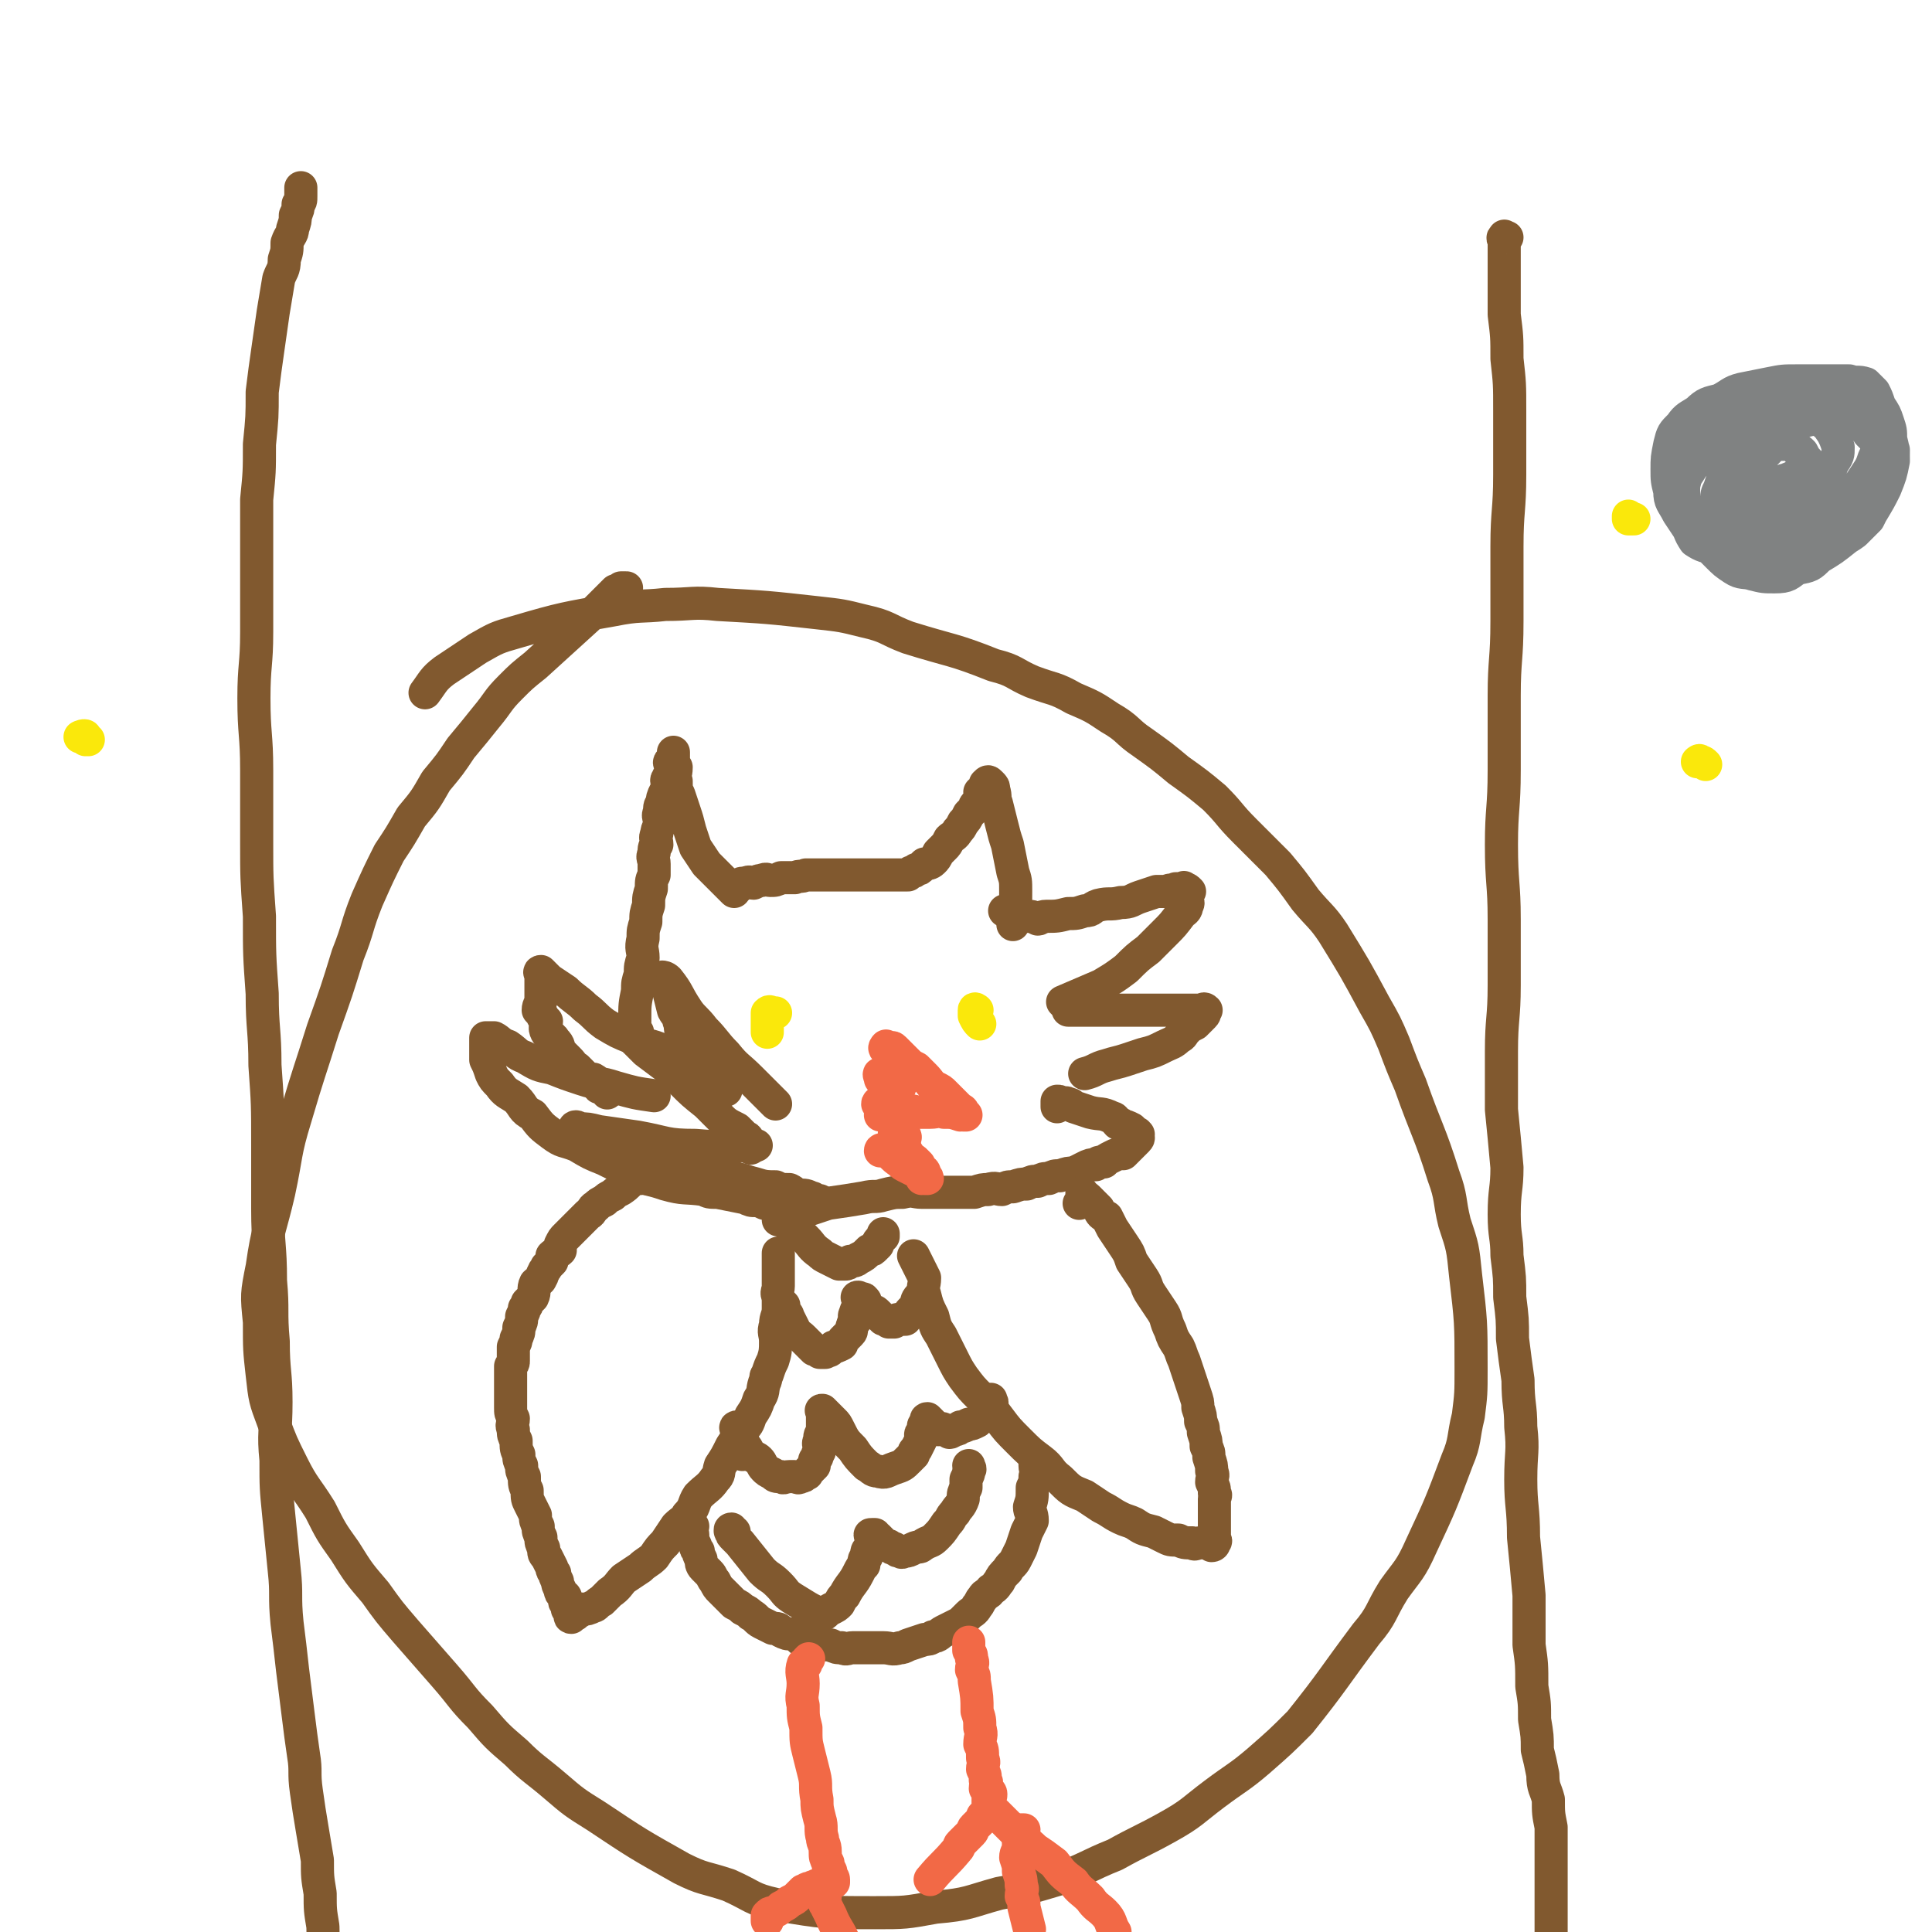
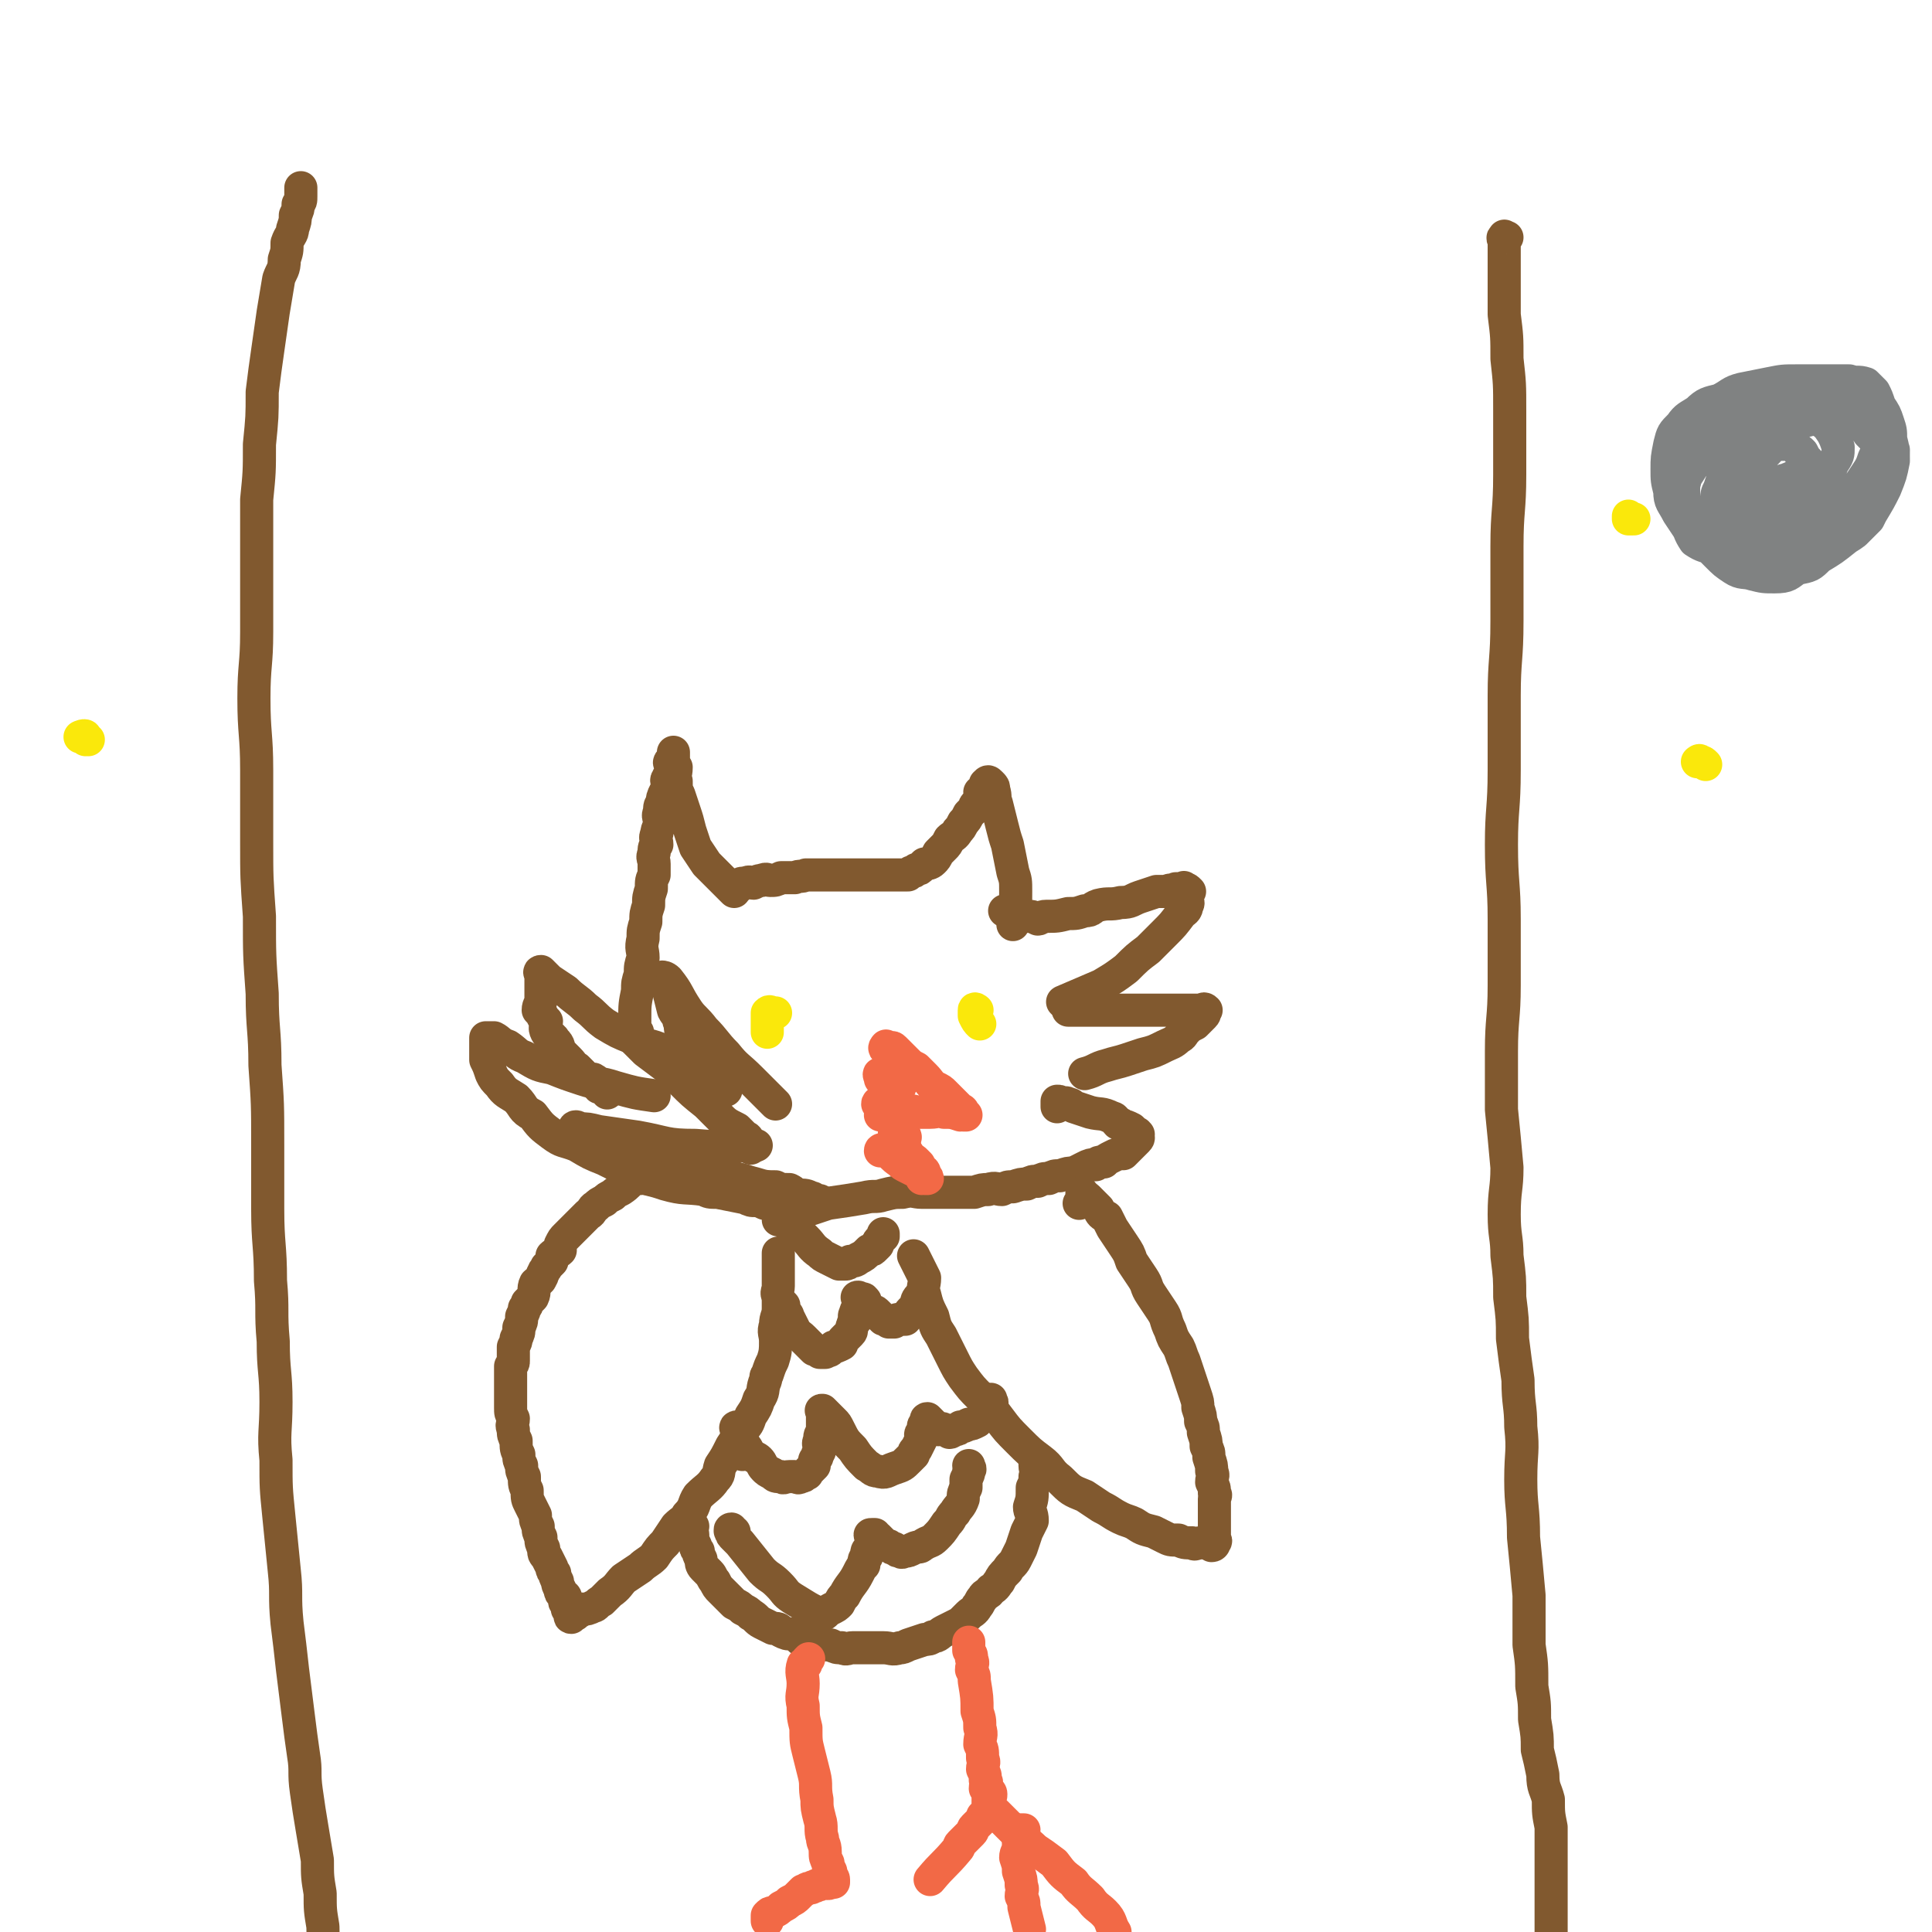
<svg xmlns="http://www.w3.org/2000/svg" viewBox="0 0 700 700" version="1.1">
  <g fill="none" stroke="#81592F" stroke-width="12" stroke-linecap="round" stroke-linejoin="round">
    <path d="M297,435c0,0 0,0 0,0 -1,0 -1,0 -2,0 -1,-1 0,-1 -1,-1 -2,-1 -2,-1 -5,-1 -2,-1 -1,-1 -3,-2 -3,0 -3,0 -5,-1 -3,0 -4,0 -7,-1 -4,-1 -3,-1 -7,-2 -6,-2 -6,-2 -11,-3 -5,-2 -5,-2 -10,-3 -6,-1 -6,-1 -11,-3 -5,-1 -5,-1 -10,-3 -4,-1 -4,-1 -8,-3 -2,-1 -2,-1 -4,-2 -1,0 -1,0 -3,0 -1,-1 -1,-1 -2,-1 0,-1 1,-1 2,0 3,0 3,0 7,1 7,1 7,1 14,2 11,2 10,3 21,3 11,1 11,0 22,0 " />
    <path d="M272,416c0,0 0,0 0,0 0,-1 0,-1 0,-2 -1,-1 -1,-1 -1,-1 0,-1 -1,-1 -1,-1 -1,-1 -1,-1 -1,-1 -1,-1 -1,-1 -2,-2 -4,-2 -4,-2 -7,-5 -2,-2 -2,-2 -4,-4 -5,-4 -5,-4 -9,-8 -3,-3 -3,-3 -5,-5 -4,-3 -4,-3 -8,-6 -1,-1 -1,-1 -3,-3 -1,-1 -1,-1 -3,-3 0,-1 -1,-1 -1,-1 0,0 0,1 1,1 2,1 2,1 4,2 8,6 8,7 17,12 7,3 7,3 14,6 " />
    <path d="M257,389c0,0 0,0 0,0 -1,-1 -1,-1 -1,-2 -1,0 0,-1 0,-1 -1,-1 -2,-1 -3,-2 -1,-1 -1,-1 -2,-3 0,-2 1,-2 0,-4 -1,-2 -3,-1 -4,-3 -1,-2 0,-2 -1,-4 0,-2 -1,-2 -2,-4 -1,-4 -1,-4 -2,-8 0,-1 0,-1 0,-2 -1,-1 -2,-1 -2,-2 0,0 1,0 2,1 4,5 3,5 7,11 2,3 3,3 6,7 4,4 4,5 8,9 4,5 4,4 9,9 5,5 5,5 9,9 " />
    <path d="M281,437c0,0 0,0 0,0 -1,-1 -1,-1 -2,-1 -1,0 -1,0 -2,0 -2,-1 -2,-1 -3,-1 -2,0 -2,0 -4,-1 -5,-1 -5,-1 -10,-2 -3,0 -3,0 -5,-1 -7,-1 -7,0 -14,-2 -3,-1 -3,-1 -7,-2 -3,-1 -3,-2 -7,-3 -4,-2 -4,-2 -8,-4 -5,-2 -5,-2 -10,-5 -5,-2 -5,-1 -9,-4 -4,-3 -4,-3 -7,-7 -4,-2 -3,-3 -6,-6 -3,-2 -4,-2 -6,-5 -2,-2 -2,-2 -3,-4 -1,-3 -1,-3 -2,-5 0,-2 0,-2 0,-4 0,-1 0,-1 0,-3 0,0 0,-1 0,-1 0,0 0,0 0,0 1,0 2,0 3,0 2,1 2,2 5,3 3,2 3,3 6,4 5,3 5,3 10,4 5,2 5,2 11,4 6,2 6,1 12,3 7,2 7,2 14,3 " />
    <path d="M220,396c0,0 0,0 0,0 0,-1 0,-1 0,-2 -1,0 -2,0 -3,0 -1,-1 0,-2 -2,-3 0,0 -1,0 -2,0 -2,-2 -2,-2 -4,-4 -2,-1 -1,-1 -3,-3 -1,-1 -1,-1 -3,-3 -1,-2 0,-2 -2,-4 -1,-2 -2,-1 -3,-3 -1,-2 0,-2 0,-4 -1,-1 -1,-1 -1,-1 -1,-2 -1,-2 -2,-3 0,-2 1,-2 1,-4 0,-1 0,-1 0,-3 0,-1 0,-1 0,-3 0,-1 0,-1 0,-2 0,0 0,0 0,-1 0,0 -1,-1 0,-1 1,1 2,2 3,3 3,2 3,2 6,4 3,3 4,3 7,6 4,3 3,3 7,6 5,3 5,3 10,5 4,3 5,2 10,4 " />
    <path d="M230,375c0,0 0,0 0,0 0,0 1,0 1,0 0,-1 0,-1 0,-1 -1,-1 -1,-1 -1,-1 -1,-1 0,-1 0,-2 0,-1 0,-1 0,-2 0,-5 0,-5 1,-10 0,-3 0,-3 1,-6 0,-3 0,-3 1,-6 0,-3 -1,-3 0,-7 0,-3 0,-3 1,-6 0,-3 0,-3 1,-6 0,-3 0,-3 1,-6 0,-3 0,-3 1,-5 0,-2 0,-2 0,-4 0,-2 -1,-2 0,-4 0,-2 0,-2 1,-3 0,-2 -1,-2 0,-4 0,-2 1,-2 1,-4 0,-2 -1,-2 0,-4 0,-2 0,-2 1,-3 0,-2 0,-2 1,-4 1,-1 1,-1 1,-3 0,-1 -1,-1 0,-2 0,-1 1,-1 1,-2 0,-1 0,-1 0,-2 0,0 0,0 0,-1 0,0 -1,-1 0,-1 0,0 0,0 1,-1 0,0 0,0 0,-1 0,0 0,0 0,-1 0,0 0,-1 0,0 0,0 0,0 0,1 0,1 0,1 0,1 0,2 0,2 1,3 0,3 -1,3 0,5 0,3 0,3 1,5 1,3 1,3 2,6 1,3 1,3 2,7 1,3 1,3 2,6 2,3 2,3 4,6 5,5 5,5 10,10 " />
    <path d="M267,321c0,0 0,0 0,0 0,0 0,0 1,0 0,0 0,-1 1,-1 0,0 0,0 1,0 2,-1 2,0 3,0 2,-1 2,-1 3,-1 2,-1 2,0 3,0 2,0 2,0 4,-1 3,0 3,0 5,0 2,-1 2,0 4,-1 3,0 3,0 5,0 3,0 3,0 6,0 2,0 2,0 3,0 2,0 2,0 4,0 2,0 2,0 3,0 1,0 1,0 2,0 1,0 1,0 3,0 1,0 1,0 2,0 0,0 0,0 1,0 1,0 1,0 2,0 0,0 0,0 1,0 0,0 0,0 1,0 0,0 0,0 1,0 0,0 0,0 1,0 0,0 0,0 1,0 0,0 0,0 1,0 0,0 0,0 1,-1 1,0 1,0 2,-1 1,0 1,0 2,-1 0,0 0,0 1,-1 1,0 2,0 3,-1 1,-1 1,-1 2,-3 1,-1 1,-1 2,-2 1,-1 1,-1 2,-3 1,-1 2,-1 3,-3 1,-1 1,-1 2,-3 1,-1 1,-1 2,-3 1,-1 1,-1 2,-2 0,-1 0,-1 1,-2 1,-1 1,0 2,-2 0,0 -1,-1 -1,-2 1,0 1,1 2,1 0,-1 -1,-1 -1,-2 1,0 2,0 2,0 0,-1 0,-1 -1,-2 0,0 0,0 0,0 1,-1 1,-1 2,0 1,1 1,1 1,2 1,3 0,3 1,5 1,4 1,4 2,8 1,4 1,4 2,7 1,5 1,5 2,10 1,3 1,3 1,7 0,6 0,6 -1,12 " />
    <path d="M364,330c0,0 0,0 0,0 2,0 2,1 3,1 0,0 0,0 1,0 1,0 1,1 2,1 1,0 1,0 2,0 2,0 2,0 4,1 1,0 1,-1 3,-1 4,0 4,0 8,-1 3,0 3,0 6,-1 3,0 2,-1 5,-2 4,-1 4,0 8,-1 4,0 4,-1 7,-2 3,-1 3,-1 6,-2 2,0 2,0 4,0 1,-1 1,0 3,-1 1,0 1,0 2,0 1,0 1,-1 1,0 1,0 1,0 2,1 0,0 -1,0 -1,1 0,0 0,0 0,1 0,2 1,2 0,3 0,2 -1,2 -2,3 -3,4 -3,4 -6,7 -3,3 -3,3 -6,6 -4,3 -4,3 -8,7 -4,3 -4,3 -9,6 -7,3 -7,3 -14,6 " />
    <path d="M387,366c0,0 0,0 0,0 1,0 1,0 2,0 0,0 0,0 1,0 0,0 0,0 1,0 1,0 1,0 3,0 1,0 1,0 3,0 5,0 5,0 11,0 3,0 3,0 7,0 3,0 3,0 6,0 3,0 3,0 5,0 2,0 2,0 4,0 1,0 1,0 3,0 1,0 1,0 2,0 1,0 1,-1 2,0 0,0 0,0 -1,1 0,0 1,0 0,1 0,0 0,0 -1,1 -1,1 -1,1 -2,2 -2,1 -2,1 -3,2 -2,2 -1,2 -3,3 -2,2 -3,2 -5,3 -4,2 -4,2 -8,3 -3,1 -3,1 -6,2 -3,1 -4,1 -7,2 -4,1 -4,2 -8,3 " />
    <path d="M383,401c0,0 0,0 0,0 0,-1 0,-2 0,-2 1,0 1,0 2,1 0,0 0,0 1,0 0,0 0,-1 1,0 1,0 1,0 2,1 3,1 3,1 6,2 4,1 4,0 8,2 1,0 1,1 2,2 1,0 1,0 2,1 1,0 1,0 3,1 0,0 0,0 1,1 0,0 0,0 1,1 0,0 0,-1 0,0 1,0 0,0 0,1 0,0 1,0 0,1 0,0 0,0 -1,1 -1,1 -1,1 -2,2 -1,1 -1,1 -2,2 -2,0 -2,0 -4,1 -2,1 -2,1 -3,2 -2,0 -2,0 -3,1 -2,0 -2,0 -4,1 -2,1 -2,1 -4,2 -2,0 -2,0 -5,1 -2,0 -2,0 -4,1 -2,0 -2,0 -4,1 -2,0 -2,0 -4,1 -2,0 -2,0 -5,1 -2,0 -2,0 -4,1 -2,0 -2,-1 -5,0 -2,0 -2,0 -5,1 -3,0 -3,0 -6,0 -3,0 -3,0 -6,0 -3,0 -3,0 -7,0 -3,0 -3,-1 -7,0 -3,0 -3,0 -7,1 -3,1 -3,0 -7,1 -6,1 -6,1 -13,2 -9,3 -9,3 -18,6 " />
    <path d="M236,427c0,0 0,0 0,0 -1,0 -2,0 -2,0 0,-1 1,-1 1,-2 -1,0 -1,0 -2,1 0,0 0,0 -1,1 -1,0 -1,0 -2,0 -3,2 -2,2 -5,4 -2,1 -2,1 -3,2 -2,1 -2,1 -3,2 -2,1 -2,1 -3,2 -2,1 -1,2 -3,3 -1,1 -1,1 -2,2 -1,1 -1,1 -2,2 -1,1 -1,1 -2,2 -1,1 -1,1 -2,2 -1,1 -1,1 -2,3 0,1 0,1 0,2 -1,1 -2,1 -3,2 0,1 0,1 0,2 -1,1 -1,1 -2,2 0,1 -1,1 -1,2 -1,1 0,1 -1,2 0,1 -1,1 -2,2 -1,2 0,3 -1,5 -1,1 -1,1 -2,2 0,1 0,1 -1,2 0,1 0,1 -1,3 0,2 0,2 -1,4 0,2 0,2 -1,4 0,1 0,1 -1,3 0,1 0,1 0,2 0,1 0,1 0,3 0,1 0,1 -1,2 0,1 0,1 0,3 0,1 0,1 0,3 0,1 0,1 0,3 0,1 0,1 0,3 0,2 0,2 0,3 0,2 0,2 1,4 0,2 -1,2 0,4 0,2 0,2 1,4 0,3 0,3 1,5 0,2 0,2 1,4 0,2 0,2 1,4 0,3 0,3 1,5 0,3 0,3 1,5 1,2 1,2 2,4 0,2 0,2 1,4 0,2 0,2 1,4 0,2 0,2 1,4 0,2 0,2 1,3 1,2 1,2 2,4 0,1 0,1 1,2 0,1 0,1 1,3 0,1 0,1 1,3 0,1 0,1 1,2 0,0 1,0 1,1 0,1 -1,1 0,2 0,0 1,0 1,1 0,0 0,0 0,1 0,0 -1,0 0,0 0,1 1,0 1,0 0,1 0,1 0,2 0,0 -1,1 0,1 0,0 0,0 1,-1 1,0 0,0 1,-1 1,0 1,0 2,-1 2,0 2,0 4,-1 1,0 1,-1 3,-2 2,-2 2,-2 3,-3 3,-2 3,-3 5,-5 3,-2 3,-2 6,-4 2,-2 3,-2 5,-4 2,-3 2,-3 4,-5 2,-3 2,-3 4,-6 2,-2 3,-2 4,-4 3,-3 2,-4 4,-7 3,-3 4,-3 6,-6 2,-2 1,-2 2,-5 2,-3 2,-3 4,-7 2,-3 2,-3 4,-6 2,-2 2,-2 3,-5 2,-3 2,-3 3,-6 2,-3 1,-3 2,-6 1,-2 0,-2 1,-3 1,-3 1,-3 2,-5 1,-3 1,-4 1,-7 0,-3 -1,-3 0,-6 0,-3 1,-3 1,-6 0,-2 0,-2 0,-4 -1,-2 0,-2 0,-4 0,-2 0,-2 0,-4 0,-2 0,-2 0,-4 0,-1 0,-1 0,-2 0,-1 0,-1 0,-2 " />
    <path d="M391,436c0,0 0,0 0,0 1,-1 2,-1 2,-1 0,-1 0,-1 -1,-2 0,0 0,-1 0,-1 0,1 0,2 0,2 1,0 1,-1 2,0 0,0 0,0 1,1 0,0 0,0 1,1 1,1 1,1 2,2 1,2 1,2 3,3 1,2 1,2 2,4 2,3 2,3 4,6 2,3 2,3 3,6 2,3 2,3 4,6 2,3 1,3 3,6 2,3 2,3 4,6 2,3 1,3 3,7 1,3 1,3 3,6 1,2 1,3 2,5 1,3 1,3 2,6 1,3 1,3 2,6 1,3 1,3 1,5 1,3 1,3 1,5 1,2 1,2 1,4 1,3 1,3 1,5 1,2 1,2 1,4 1,3 1,3 1,5 1,2 0,2 0,4 1,2 1,2 1,4 1,1 0,1 0,2 0,1 0,1 0,2 0,1 0,1 0,2 0,1 0,1 0,2 0,1 0,1 0,2 0,0 0,0 0,1 0,1 0,1 0,2 0,0 0,0 0,1 0,0 0,0 0,1 0,0 0,0 0,1 0,0 0,0 0,1 0,0 1,0 0,1 0,0 0,1 -1,1 0,0 0,0 -1,-1 -1,0 -1,0 -1,0 -1,0 -1,0 -2,0 -2,0 -2,1 -3,0 -3,0 -3,0 -5,-1 -3,0 -3,0 -5,-1 -2,-1 -2,-1 -4,-2 -4,-1 -4,-1 -7,-3 -2,-1 -3,-1 -5,-2 -4,-2 -3,-2 -7,-4 -3,-2 -3,-2 -6,-4 -5,-2 -5,-2 -9,-6 -4,-3 -3,-4 -7,-7 -4,-3 -4,-3 -8,-7 -4,-4 -4,-4 -7,-8 -3,-4 -3,-4 -7,-8 -3,-3 -3,-3 -6,-7 -2,-3 -2,-3 -4,-7 -2,-4 -2,-4 -4,-8 -2,-3 -2,-3 -3,-7 -2,-4 -2,-4 -3,-8 -1,-3 0,-3 0,-6 -2,-4 -2,-4 -4,-8 " />
    <path d="M251,553c0,0 0,0 0,0 -1,0 -2,1 -2,0 0,0 1,-1 1,-1 0,0 0,1 0,2 0,0 -1,0 0,0 0,1 1,1 1,2 0,0 0,0 0,1 0,1 0,1 1,3 0,1 0,1 1,2 0,1 0,1 1,3 0,1 0,2 1,3 1,1 1,1 2,2 1,1 1,2 2,3 1,2 1,2 2,3 1,1 1,1 2,2 2,2 2,2 3,3 2,1 2,1 3,2 2,1 2,1 3,2 2,1 2,2 4,3 2,1 2,1 4,2 2,0 2,0 3,1 2,1 2,1 4,1 2,1 2,1 3,2 2,0 2,0 3,1 2,0 2,0 4,0 2,1 2,1 4,1 2,1 2,1 4,1 2,1 2,0 4,0 2,0 2,0 4,0 2,0 2,0 4,0 2,0 2,0 3,0 3,0 3,1 6,0 1,0 1,0 3,-1 3,-1 3,-1 6,-2 1,0 2,0 3,-1 2,0 2,-1 4,-2 2,-1 2,-1 4,-2 2,-1 2,-1 3,-2 1,-1 1,-1 2,-2 1,-1 2,-1 3,-3 1,-1 1,-2 2,-3 1,-2 2,-1 3,-3 2,-1 2,-2 3,-3 1,-2 1,-2 3,-4 1,-2 2,-2 3,-4 1,-2 1,-2 2,-4 1,-3 1,-3 2,-6 1,-2 1,-2 2,-4 0,-3 -1,-3 -1,-5 1,-3 1,-3 1,-7 1,-2 1,-2 1,-4 1,-2 0,-2 0,-4 0,-2 0,-2 0,-3 " />
    <path d="M269,527c0,0 0,0 0,0 -1,-3 -1,-3 -1,-6 -1,-1 -1,-1 -1,-1 0,-1 0,-1 0,-2 0,0 -1,-1 0,-1 0,1 0,2 1,3 0,0 0,0 1,1 0,1 0,1 1,3 1,1 1,2 2,3 1,1 2,1 3,2 1,1 1,2 2,3 1,1 1,1 3,2 1,1 1,1 3,1 1,1 1,0 3,0 1,0 1,0 2,0 1,0 1,1 2,0 1,0 1,0 2,-1 1,0 0,0 1,-1 1,-1 1,-1 2,-2 0,-2 0,-2 1,-3 0,-2 1,-1 1,-3 0,-1 -1,-2 0,-3 0,-2 0,-2 1,-3 0,-2 0,-2 0,-3 0,-1 0,-1 0,-1 0,-1 0,-1 0,-2 0,-1 0,-1 0,-1 0,-1 -1,-1 0,-1 0,0 0,0 1,1 0,0 0,0 1,1 1,1 1,1 2,2 1,1 1,1 2,3 2,4 2,4 5,7 2,3 2,3 5,6 2,1 2,2 4,2 3,1 3,0 6,-1 3,-1 3,-1 5,-3 1,-1 1,-1 2,-2 0,-1 0,-1 1,-2 1,-2 1,-2 2,-4 0,-1 -1,-1 0,-2 0,0 0,0 1,-1 0,-1 -1,-1 0,-2 0,-1 1,0 1,0 0,-1 -1,-2 0,-2 0,0 0,0 1,1 0,0 0,0 1,1 0,0 0,0 1,1 0,0 0,0 1,1 1,0 1,-1 2,0 1,0 1,0 2,1 1,0 1,-1 2,-1 1,0 1,0 2,-1 1,0 1,0 3,-1 1,0 1,0 3,-1 1,-1 1,-1 2,-2 1,-1 1,-1 2,-2 1,-1 1,-1 1,-2 1,-1 0,-1 0,-2 " />
    <path d="M283,475c0,0 0,0 0,0 0,-1 0,-1 0,-2 0,0 -1,-1 0,-1 0,0 0,0 1,1 0,0 -1,0 0,1 0,1 0,1 1,2 1,1 0,1 1,2 1,2 1,2 2,4 1,2 1,1 3,3 1,1 1,1 2,2 1,1 1,1 2,2 1,0 1,0 2,1 1,0 1,0 2,0 1,-1 1,0 2,-1 0,0 0,0 1,-1 1,0 1,0 3,-1 0,-1 0,-1 1,-2 1,-1 1,-1 2,-2 1,-1 0,-1 1,-3 0,-1 1,-1 1,-2 0,-1 -1,-1 0,-2 0,-1 0,-1 1,-2 0,-1 0,-1 0,-2 0,0 0,0 0,-1 0,-1 -1,-1 0,-1 0,0 0,0 1,1 0,0 1,-1 1,0 1,0 0,1 1,2 1,1 1,1 2,2 1,0 1,0 2,1 1,1 1,1 2,2 1,0 1,0 2,1 1,0 1,0 2,0 1,-1 1,-1 2,-1 1,0 1,0 2,0 1,-1 1,-2 2,-3 1,-1 1,-1 2,-2 0,-1 0,-2 1,-3 " />
    <path d="M287,446c0,0 0,0 0,0 0,-1 -1,-2 0,-2 0,0 0,1 1,2 1,1 1,0 2,1 1,1 1,1 2,2 2,2 2,3 5,5 1,1 1,1 3,2 2,1 2,1 4,2 1,0 1,0 2,0 1,0 1,0 2,-1 1,0 2,0 3,-1 2,-1 2,-1 4,-3 1,0 1,0 2,-1 0,0 0,0 1,-1 0,-1 0,-1 1,-2 0,0 0,0 1,-1 0,-1 0,-1 0,-1 " />
    <path d="M266,555c0,0 0,0 0,0 -1,0 -1,0 -1,0 -1,-1 0,-1 0,-1 0,0 -1,1 0,1 0,1 0,1 1,2 1,1 1,1 2,2 4,5 4,5 8,10 3,3 3,2 6,5 3,3 2,3 5,5 5,3 6,4 11,6 1,0 1,-1 3,-2 2,-1 2,-1 3,-2 1,-2 1,-2 2,-3 2,-4 3,-4 5,-8 1,-2 1,-2 2,-3 0,-2 0,-2 1,-3 0,-2 0,-2 1,-3 0,-1 1,-1 1,-3 0,0 0,0 0,-1 -1,-1 -1,-1 0,-1 0,0 0,0 1,0 0,1 0,1 1,1 1,1 1,1 2,2 1,1 1,1 2,1 1,1 1,1 2,1 1,1 1,1 2,1 1,1 1,0 2,0 1,0 1,0 3,-1 2,-1 2,0 3,-1 3,-2 3,-1 5,-3 2,-2 2,-2 4,-5 2,-2 1,-2 3,-4 1,-2 2,-2 3,-5 0,-2 0,-2 1,-4 0,-2 0,-2 0,-3 1,-2 1,-2 1,-3 1,-1 0,-1 0,-2 " />
-     <path d="M227,213c0,0 0,0 0,0 -1,0 -1,0 -1,0 -1,0 -1,0 -1,0 -1,1 -1,1 -2,1 -1,1 -1,1 -3,3 -2,2 -2,2 -4,4 -11,10 -11,10 -22,20 -5,4 -5,4 -9,8 -5,5 -4,5 -9,11 -4,5 -4,5 -9,11 -4,6 -4,6 -9,12 -4,7 -4,7 -9,13 -4,7 -4,7 -8,13 -4,8 -4,8 -8,17 -4,10 -3,10 -7,20 -4,13 -4,13 -9,27 -5,16 -5,15 -10,32 -4,13 -3,13 -6,27 -3,13 -4,13 -6,27 -2,10 -2,10 -1,20 0,10 0,10 1,19 1,9 1,9 4,17 3,8 3,8 7,16 4,8 5,8 10,16 4,8 4,8 9,15 5,8 5,8 11,15 5,7 5,7 11,14 7,8 7,8 14,16 7,8 6,8 13,15 6,7 6,7 13,13 6,6 7,6 14,12 7,6 7,6 15,11 15,10 15,10 31,19 8,4 8,3 17,6 9,4 8,5 17,7 18,3 18,3 36,3 11,0 11,0 22,-2 12,-1 12,-2 23,-5 11,-2 11,-2 21,-5 11,-4 11,-5 21,-9 9,-5 10,-5 19,-10 9,-5 9,-6 17,-12 8,-6 9,-6 16,-12 8,-7 8,-7 15,-14 12,-15 12,-16 24,-32 6,-7 5,-8 10,-16 5,-7 6,-7 10,-16 7,-15 7,-15 13,-31 3,-7 2,-8 4,-16 1,-8 1,-8 1,-17 0,-17 0,-17 -2,-34 -1,-10 -1,-10 -4,-19 -2,-8 -1,-9 -4,-17 -5,-16 -6,-16 -12,-33 -3,-7 -3,-7 -6,-15 -3,-7 -3,-7 -7,-14 -7,-13 -7,-13 -15,-26 -4,-6 -5,-6 -10,-12 -5,-7 -5,-7 -10,-13 -6,-6 -6,-6 -12,-12 -6,-6 -5,-6 -11,-12 -6,-5 -6,-5 -13,-10 -6,-5 -6,-5 -13,-10 -6,-4 -5,-5 -12,-9 -6,-4 -6,-4 -13,-7 -7,-4 -7,-3 -15,-6 -7,-3 -6,-4 -14,-6 -15,-6 -15,-5 -31,-10 -8,-3 -7,-4 -16,-6 -8,-2 -8,-2 -17,-3 -18,-2 -18,-2 -36,-3 -9,-1 -9,0 -19,0 -9,1 -9,0 -19,2 -17,3 -18,3 -35,8 -7,2 -7,2 -14,6 -6,4 -6,4 -12,8 -4,3 -4,4 -7,8 " />
    <path d="M109,68c0,0 0,0 0,0 0,1 0,1 0,2 0,1 0,1 0,1 0,2 0,2 -1,3 0,2 0,2 -1,4 0,2 0,2 -1,5 0,2 -1,2 -2,5 0,3 0,3 -1,6 0,4 -1,4 -2,7 -1,6 -1,6 -2,12 -1,7 -1,7 -2,14 -1,7 -1,7 -2,15 0,9 0,9 -1,19 0,10 0,10 -1,20 0,12 0,12 0,24 0,12 0,12 0,24 0,12 -1,12 -1,24 0,13 1,13 1,26 0,13 0,13 0,26 0,13 0,13 1,27 0,14 0,14 1,28 0,13 1,13 1,26 1,14 1,14 1,29 0,11 0,11 0,23 0,13 1,13 1,26 1,11 0,11 1,22 0,11 1,11 1,22 0,11 -1,11 0,21 0,10 0,10 1,20 1,10 1,10 2,20 1,9 0,9 1,19 1,8 1,8 2,17 1,8 1,8 2,16 1,8 1,8 2,15 1,6 0,6 1,13 1,7 1,7 2,13 1,6 1,6 2,12 0,6 0,6 1,12 0,6 0,6 1,12 0,7 1,7 1,14 0,7 0,7 0,13 0,15 0,15 0,29 0,7 0,7 -1,14 0,7 0,7 0,14 0,6 0,6 0,12 0,4 -1,4 0,8 0,2 0,3 2,5 2,3 3,2 6,4 " />
    <path d="M546,86c0,0 0,0 0,0 -1,0 -1,-1 -1,0 -1,0 0,1 0,1 0,1 0,1 0,2 0,7 0,7 0,13 0,6 0,6 0,12 1,8 1,8 1,16 1,9 1,9 1,19 0,12 0,12 0,23 0,13 -1,13 -1,26 0,13 0,13 0,27 0,14 -1,14 -1,27 0,14 0,14 0,27 0,14 -1,14 -1,27 0,14 1,14 1,27 0,12 0,12 0,24 0,12 -1,12 -1,24 0,10 0,10 0,21 1,10 1,10 2,21 0,8 -1,8 -1,17 0,8 1,8 1,15 1,8 1,8 1,15 1,8 1,8 1,15 1,8 1,8 2,15 0,9 1,9 1,17 1,9 0,9 0,19 0,10 1,10 1,21 1,10 1,10 2,21 0,9 0,9 0,18 1,7 1,7 1,15 1,6 1,6 1,12 1,6 1,6 1,11 1,4 1,4 2,9 0,5 1,5 2,9 0,5 0,5 1,10 0,6 0,6 0,11 0,5 0,5 0,11 0,4 0,4 0,8 0,3 0,3 0,6 0,2 0,2 0,4 " />
  </g>
  <g fill="none" stroke="#F26946" stroke-width="12" stroke-linecap="round" stroke-linejoin="round">
    <path d="M351,595c0,0 0,0 0,0 0,1 0,1 0,1 0,0 0,-1 0,-1 0,1 0,1 0,3 1,2 1,1 1,3 1,2 0,2 0,4 1,2 1,2 1,4 1,6 1,6 1,11 1,3 1,3 1,6 1,3 0,3 0,6 1,2 1,2 1,5 1,2 0,2 0,4 1,2 1,2 1,4 1,1 0,1 0,3 1,1 2,1 2,2 0,1 0,1 -1,1 0,1 0,1 0,1 0,1 0,1 0,2 0,0 0,0 0,1 0,0 0,0 0,1 0,0 0,0 0,1 0,0 1,1 0,1 0,0 0,-1 -1,-1 -1,1 -1,1 -1,1 0,1 0,1 -1,2 -1,1 -1,1 -2,2 -1,1 0,1 -1,2 -1,1 -1,1 -2,2 -1,1 -1,1 -2,2 -1,1 0,1 -1,2 -5,6 -5,5 -10,11 " />
    <path d="M369,663c0,0 0,0 0,0 1,0 2,0 2,0 0,1 -1,1 -2,2 0,1 1,1 0,2 0,1 0,1 0,2 0,2 -1,2 -1,4 1,3 1,3 1,5 1,3 1,3 1,5 1,2 0,2 0,4 1,2 1,2 1,4 1,4 1,4 2,8 " />
    <path d="M358,657c0,0 0,0 0,0 1,0 1,-1 1,-1 1,0 1,1 2,1 1,1 1,1 2,2 3,3 3,3 6,6 2,2 3,2 6,5 3,2 3,2 7,5 3,4 3,4 7,7 2,3 3,3 6,6 2,3 3,3 5,5 3,3 2,4 4,7 " />
    <path d="M293,601c0,0 0,0 0,0 -1,1 -1,1 -1,2 -1,0 -1,0 -1,0 -1,3 0,4 0,7 0,4 -1,4 0,8 0,4 0,4 1,8 0,5 0,5 1,9 1,4 1,4 2,8 1,4 0,4 1,9 0,3 0,3 1,7 1,3 0,4 1,7 0,2 1,2 1,5 0,2 0,2 1,4 0,1 0,1 1,3 0,1 -1,1 0,1 0,1 1,1 1,2 0,0 0,0 0,1 -1,0 -1,-1 -1,-1 -1,1 0,1 0,1 -1,1 -2,0 -3,0 -1,1 -1,1 -2,1 -1,1 -1,0 -2,1 -2,0 -2,1 -3,1 -1,1 -1,1 -2,2 -1,1 -1,1 -3,2 -1,1 -1,1 -3,2 -1,1 -1,1 -3,2 -1,0 -1,0 -2,1 0,0 0,1 0,2 " />
-     <path d="M298,684c0,0 0,0 0,0 0,1 -1,1 0,2 0,0 0,0 1,1 0,1 -1,2 0,3 1,2 1,2 2,4 2,5 3,5 5,10 1,3 1,4 2,7 " />
  </g>
  <g fill="none" stroke="#808282" stroke-width="12" stroke-linecap="round" stroke-linejoin="round">
    <path d="M615,164c0,0 0,0 0,0 -1,0 -1,-1 -1,0 -1,0 0,0 0,1 0,1 -1,0 -1,1 -1,1 -1,1 -1,2 -1,4 -1,4 -2,8 0,3 0,3 0,5 3,7 3,7 7,14 2,3 2,3 5,6 3,3 3,3 6,5 3,2 4,1 7,2 4,1 4,1 8,1 5,0 5,-1 8,-3 5,-1 5,-1 8,-4 5,-3 5,-3 10,-7 4,-4 5,-4 9,-9 3,-5 3,-5 5,-9 2,-5 2,-5 3,-10 0,-4 0,-4 -1,-8 0,-3 0,-3 -1,-6 -1,-3 -1,-3 -3,-6 -1,-3 -1,-3 -2,-5 -2,-2 -2,-2 -3,-3 -3,-1 -3,0 -6,-1 -3,0 -3,0 -5,0 -3,0 -3,0 -6,0 -4,0 -4,0 -8,0 -5,0 -5,0 -10,1 -5,1 -5,1 -10,2 -4,1 -4,2 -8,4 -4,1 -5,1 -8,4 -3,2 -4,2 -6,5 -3,3 -3,3 -4,7 -1,5 -1,5 -1,9 0,4 0,4 1,8 0,4 1,4 3,8 2,3 2,3 4,6 3,3 3,3 6,5 4,2 4,3 8,4 4,0 4,0 8,-1 4,0 5,0 9,-1 5,-2 5,-2 10,-4 4,-3 4,-3 9,-5 4,-3 4,-3 9,-7 3,-3 4,-3 7,-6 2,-3 2,-3 3,-5 1,-3 1,-3 1,-6 -1,-3 -1,-3 -2,-5 -1,-2 -1,-2 -3,-4 -2,-3 -2,-3 -4,-5 -2,-2 -2,-1 -4,-3 -1,-1 -1,-1 -3,-2 -3,0 -3,0 -6,0 -4,0 -4,-1 -8,0 -6,2 -5,2 -11,5 -6,2 -6,2 -12,5 -5,3 -5,3 -9,6 -4,4 -5,3 -8,8 -2,3 -2,3 -2,7 0,3 0,4 2,7 1,3 2,3 4,5 3,4 4,4 8,6 4,2 4,2 9,3 5,1 5,2 10,2 4,0 4,0 7,0 4,-1 5,0 8,-1 3,-1 3,-1 6,-3 4,-2 4,-1 8,-4 2,-2 2,-2 5,-5 2,-4 2,-4 4,-9 2,-4 3,-4 4,-9 1,-3 1,-3 1,-7 -1,-3 -1,-3 -3,-6 -1,-2 -1,-2 -3,-4 -3,-2 -4,-2 -7,-3 -4,0 -4,0 -7,0 -3,0 -4,-1 -7,0 -2,1 -2,1 -5,2 -2,1 -2,1 -5,3 -3,1 -3,1 -5,4 -2,1 -3,1 -5,4 -1,2 -1,2 -2,5 -1,2 -1,2 -2,5 0,2 0,2 0,4 0,2 0,2 0,3 1,3 1,3 2,5 2,1 2,0 4,1 2,1 2,2 4,2 1,0 1,0 3,0 1,-1 2,0 3,-1 1,-1 0,-2 1,-3 2,-1 3,0 4,-2 1,-1 1,-1 0,-3 0,-1 0,-1 0,-2 -1,0 -1,0 -1,-1 0,-1 0,-1 0,-2 -1,0 -1,0 -2,-1 -1,0 -2,0 -3,0 -1,0 -1,0 -3,1 -1,0 -1,0 -2,1 -1,0 -1,0 -2,1 -1,1 -1,1 -1,2 -1,0 -1,1 -1,1 0,1 1,1 1,2 1,1 1,1 2,1 0,1 1,0 1,1 1,0 1,0 2,0 1,0 1,0 1,-1 1,0 1,0 2,-1 1,0 1,0 1,-1 1,-1 1,-2 1,-3 1,-2 1,-1 1,-3 0,-1 0,-2 0,-3 0,-2 0,-2 0,-4 0,-2 0,-2 -1,-3 -1,-1 -1,-2 -2,-3 -1,0 -1,0 -2,0 -2,0 -2,0 -4,0 -3,0 -3,0 -6,1 -3,1 -3,2 -6,4 -3,2 -3,2 -6,5 -2,3 -2,3 -3,6 -1,2 -1,2 -1,5 0,2 0,2 2,4 1,2 1,2 3,3 2,1 2,1 5,2 3,0 3,0 5,-1 3,0 3,0 6,-1 3,0 3,-1 5,-2 2,-1 2,-1 3,-3 2,-1 2,-1 3,-3 1,-1 1,-2 1,-3 1,-2 1,-2 2,-4 0,-2 -1,-2 -1,-3 -1,-2 0,-2 -1,-4 -1,-1 -1,-1 -2,-3 -1,-1 -1,-1 -3,-2 -1,-1 -1,-1 -3,-1 -2,-1 -2,0 -4,0 -2,0 -2,0 -4,0 -3,1 -3,1 -5,2 -2,1 -2,1 -4,3 -1,2 -1,2 -2,4 -1,1 -2,1 -2,3 0,2 0,2 1,4 0,2 0,2 2,5 2,2 2,2 4,5 2,2 2,2 5,3 2,1 3,0 5,1 3,0 3,0 6,0 2,0 2,0 4,-1 3,-1 4,0 6,-2 4,-2 3,-2 6,-4 4,-3 4,-3 7,-6 2,-3 2,-3 4,-6 2,-3 2,-3 3,-6 1,-2 1,-2 1,-4 0,-2 -1,-2 -1,-4 -1,-2 -1,-2 -2,-3 -2,-2 -3,-2 -6,-3 -3,-1 -3,-1 -7,-2 -6,-1 -6,-1 -11,-1 -5,-1 -5,-1 -9,0 -6,0 -6,-1 -11,1 -5,2 -5,3 -10,6 -4,3 -4,3 -7,6 -4,5 -4,5 -6,10 -1,4 -2,5 -1,9 0,4 0,4 2,8 1,3 1,4 3,7 3,2 4,2 8,3 4,1 4,1 8,0 4,0 4,0 9,-2 4,-3 5,-3 9,-6 4,-3 4,-3 7,-7 6,-8 6,-8 9,-16 2,-3 2,-3 2,-6 -1,-3 -1,-3 -2,-5 -2,-3 -2,-3 -5,-5 -1,0 -1,-1 -3,0 -4,1 -4,1 -8,3 -5,4 -4,5 -9,10 " />
  </g>
  <g fill="none" stroke="#FAE80B" stroke-width="12" stroke-linecap="round" stroke-linejoin="round">
    <path d="M616,276c0,0 0,0 0,0 0,0 -1,0 -1,0 0,0 1,-1 1,0 1,0 1,0 2,1 " />
    <path d="M590,187c0,0 0,0 0,0 0,0 0,1 0,1 1,0 1,0 2,0 " />
    <path d="M32,268c0,0 0,0 0,0 -1,-1 -2,-1 -3,-1 0,0 2,-1 2,0 0,0 0,0 0,1 " />
    <path d="M354,366c0,0 0,0 0,0 0,0 -1,-1 -1,0 0,0 0,1 0,2 1,2 1,2 2,3 " />
    <path d="M281,367c0,0 0,0 0,0 -2,0 -2,-1 -3,0 0,0 0,0 0,1 0,3 0,3 0,6 " />
  </g>
  <g fill="none" stroke="#F26946" stroke-width="12" stroke-linecap="round" stroke-linejoin="round">
    <path d="M321,379c0,0 0,0 0,0 0,0 -1,1 0,1 0,0 0,0 1,0 0,0 0,0 1,0 0,0 0,-1 1,0 1,1 1,1 2,2 1,1 1,1 2,2 2,2 2,2 4,3 2,2 2,2 3,3 2,2 2,3 4,4 2,1 2,1 3,2 1,1 1,1 2,2 0,0 0,0 1,1 0,0 0,0 1,1 0,0 0,0 1,1 0,0 0,0 1,1 0,0 1,0 1,1 0,0 -1,1 0,1 0,0 1,0 1,0 -1,-1 -1,0 -2,0 -3,-1 -3,-1 -6,-1 -2,-1 -2,0 -5,0 -2,0 -2,0 -4,0 -2,0 -2,-1 -3,0 -2,0 -2,0 -3,1 -1,0 -2,0 -3,0 -3,0 -3,0 -5,0 " />
    <path d="M328,391c0,0 0,0 0,0 -1,0 -2,-1 -2,0 0,0 0,0 0,1 0,1 0,1 0,2 -1,1 -1,1 -1,2 0,3 0,3 1,5 0,3 0,3 1,6 " />
    <path d="M319,391c0,0 0,0 0,0 0,-1 -1,-2 0,-2 0,0 1,0 1,1 1,0 0,0 1,1 0,1 0,1 1,3 2,6 2,6 4,12 1,3 1,3 2,6 " />
    <path d="M320,400c0,0 0,0 0,0 -1,0 -2,-1 -2,0 0,0 1,0 2,1 " />
    <path d="M325,412c0,0 0,0 0,0 0,-1 0,-1 0,-2 0,0 0,-1 0,-1 -1,1 -1,2 -1,2 0,0 0,-1 1,0 0,0 -1,0 0,1 0,1 0,0 1,1 0,0 1,0 1,1 0,1 0,1 1,2 0,1 0,1 1,2 0,1 0,1 1,2 1,0 1,0 2,1 0,0 0,0 1,1 0,0 -1,0 0,1 0,0 0,0 1,1 0,0 1,0 1,1 0,0 0,0 0,1 -1,0 -1,1 0,1 0,0 1,0 1,0 0,-1 -1,0 -2,0 0,-1 0,-1 -1,-2 -2,-1 -2,-1 -4,-2 -2,-1 -2,-1 -3,-2 -3,-2 -2,-2 -5,-4 0,0 0,0 -1,0 -1,-1 -1,0 -1,0 " />
  </g>
</svg>